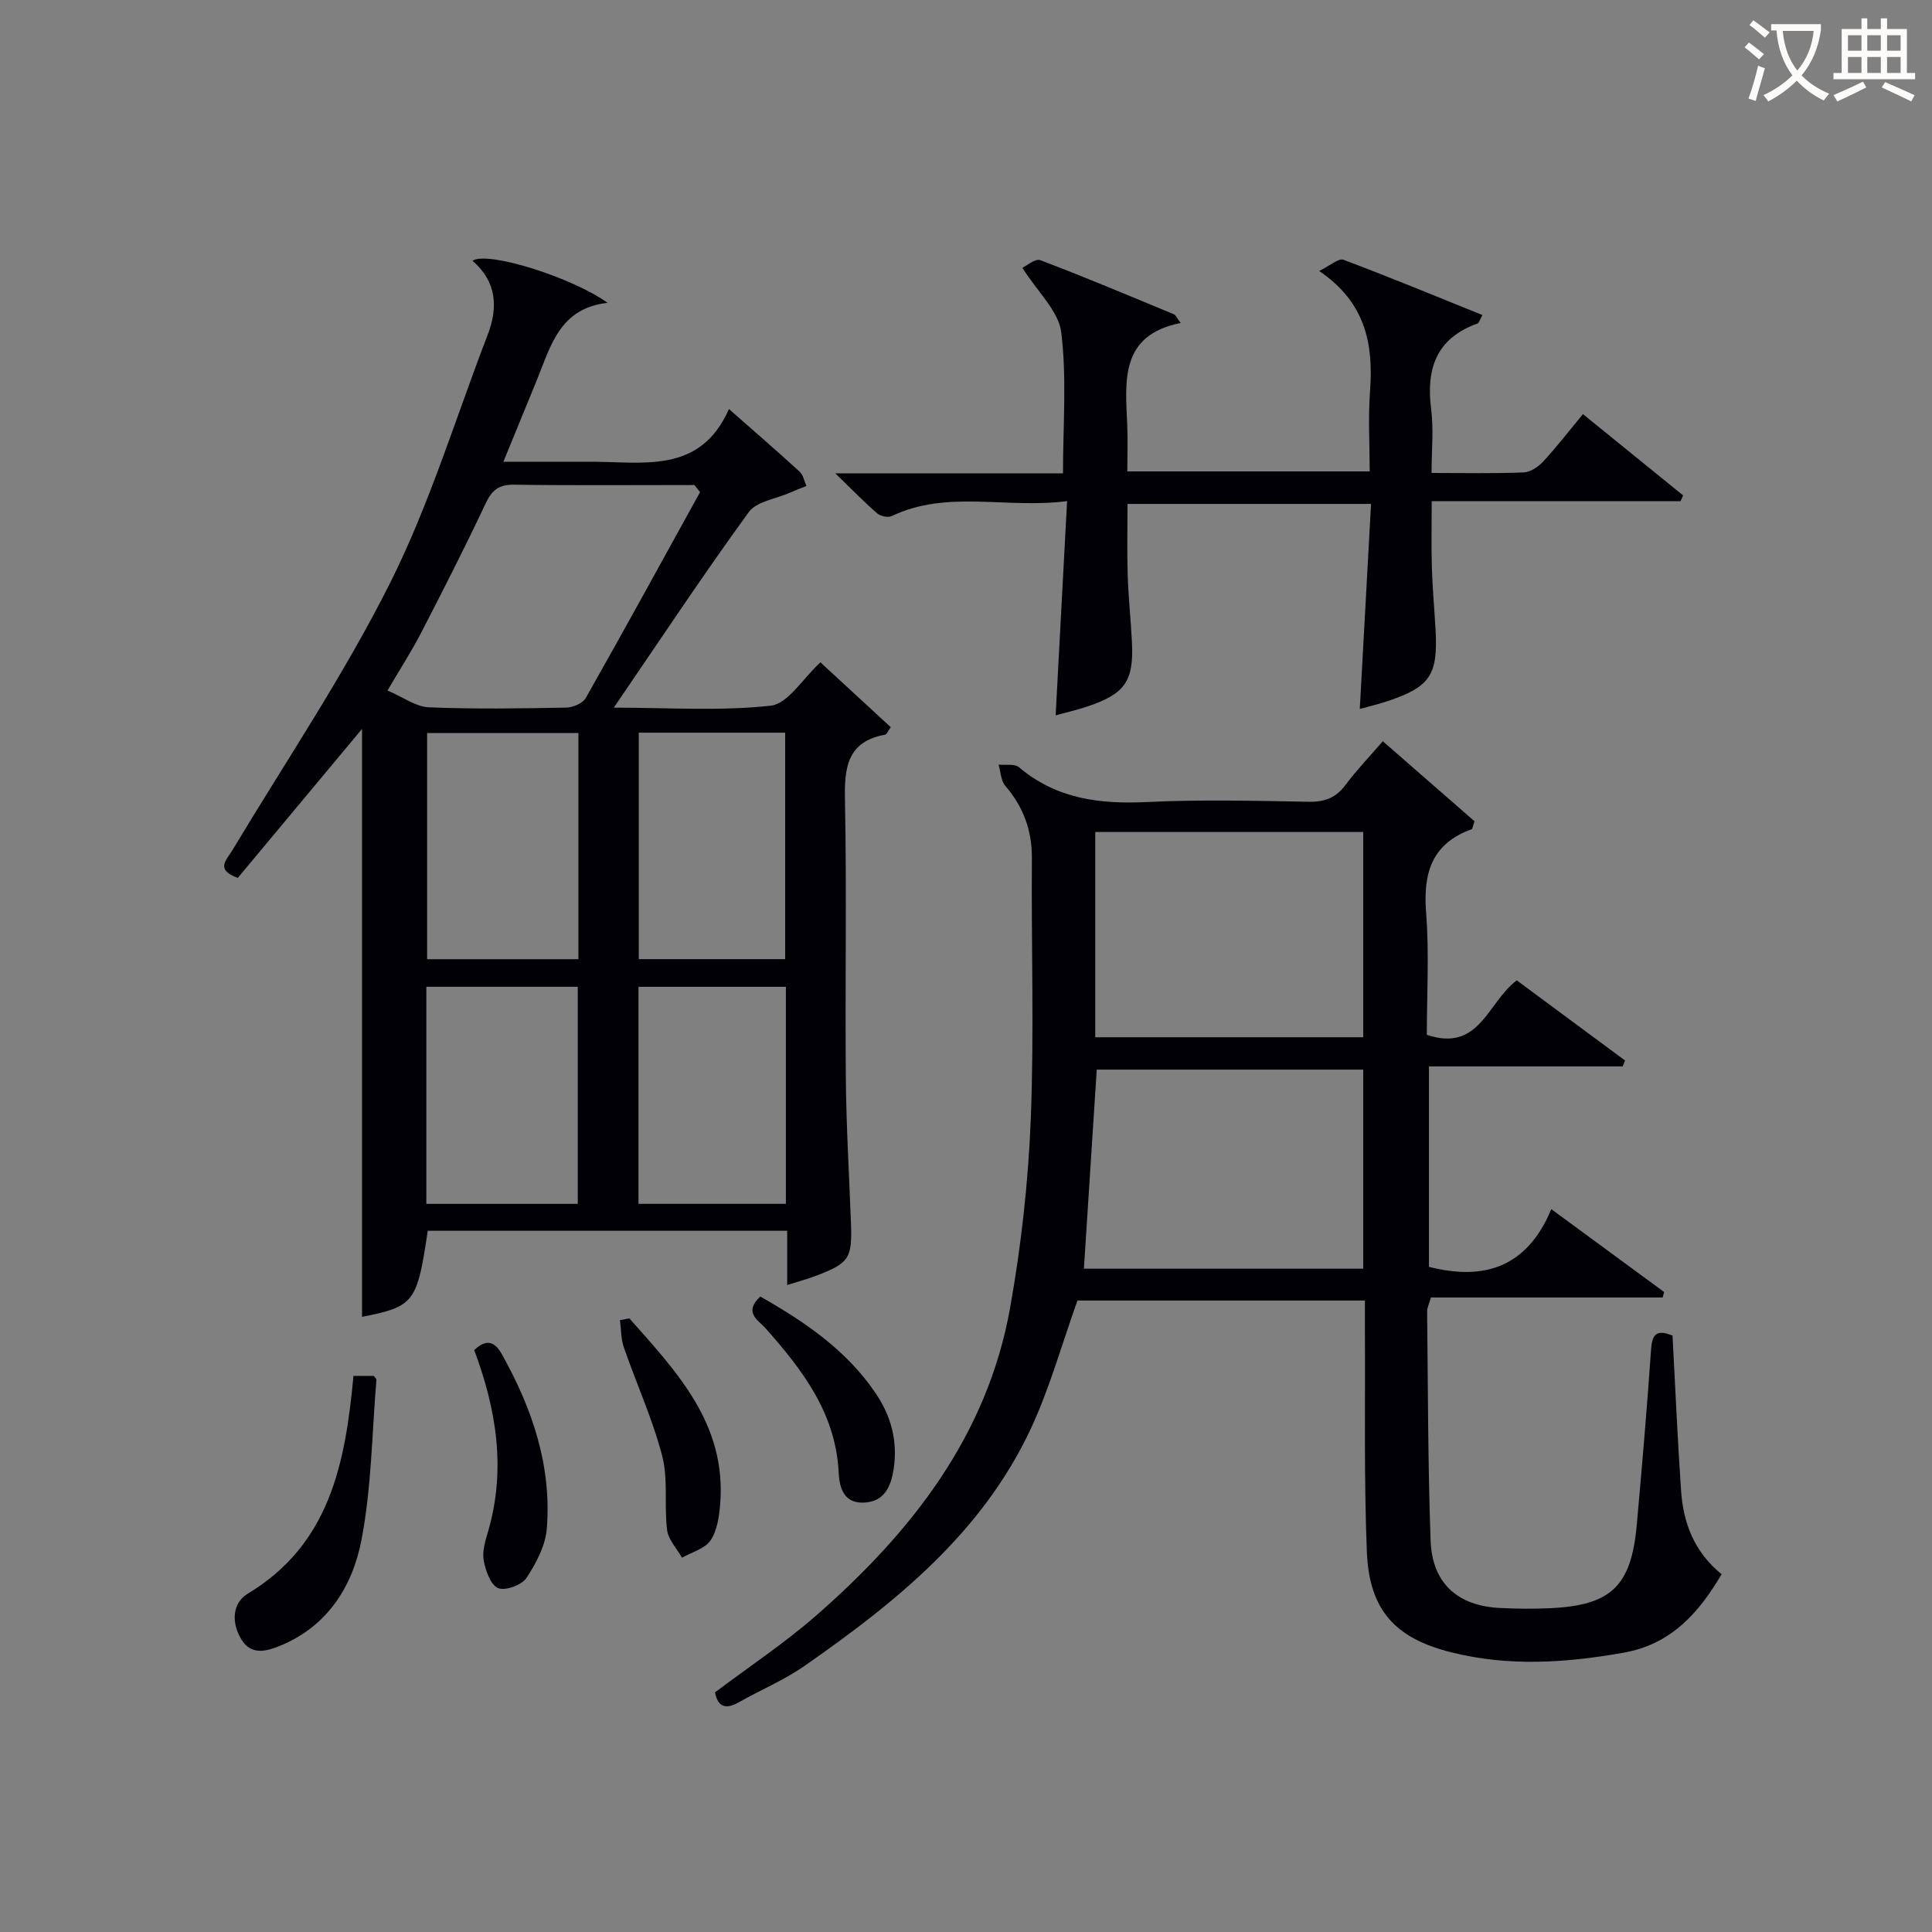
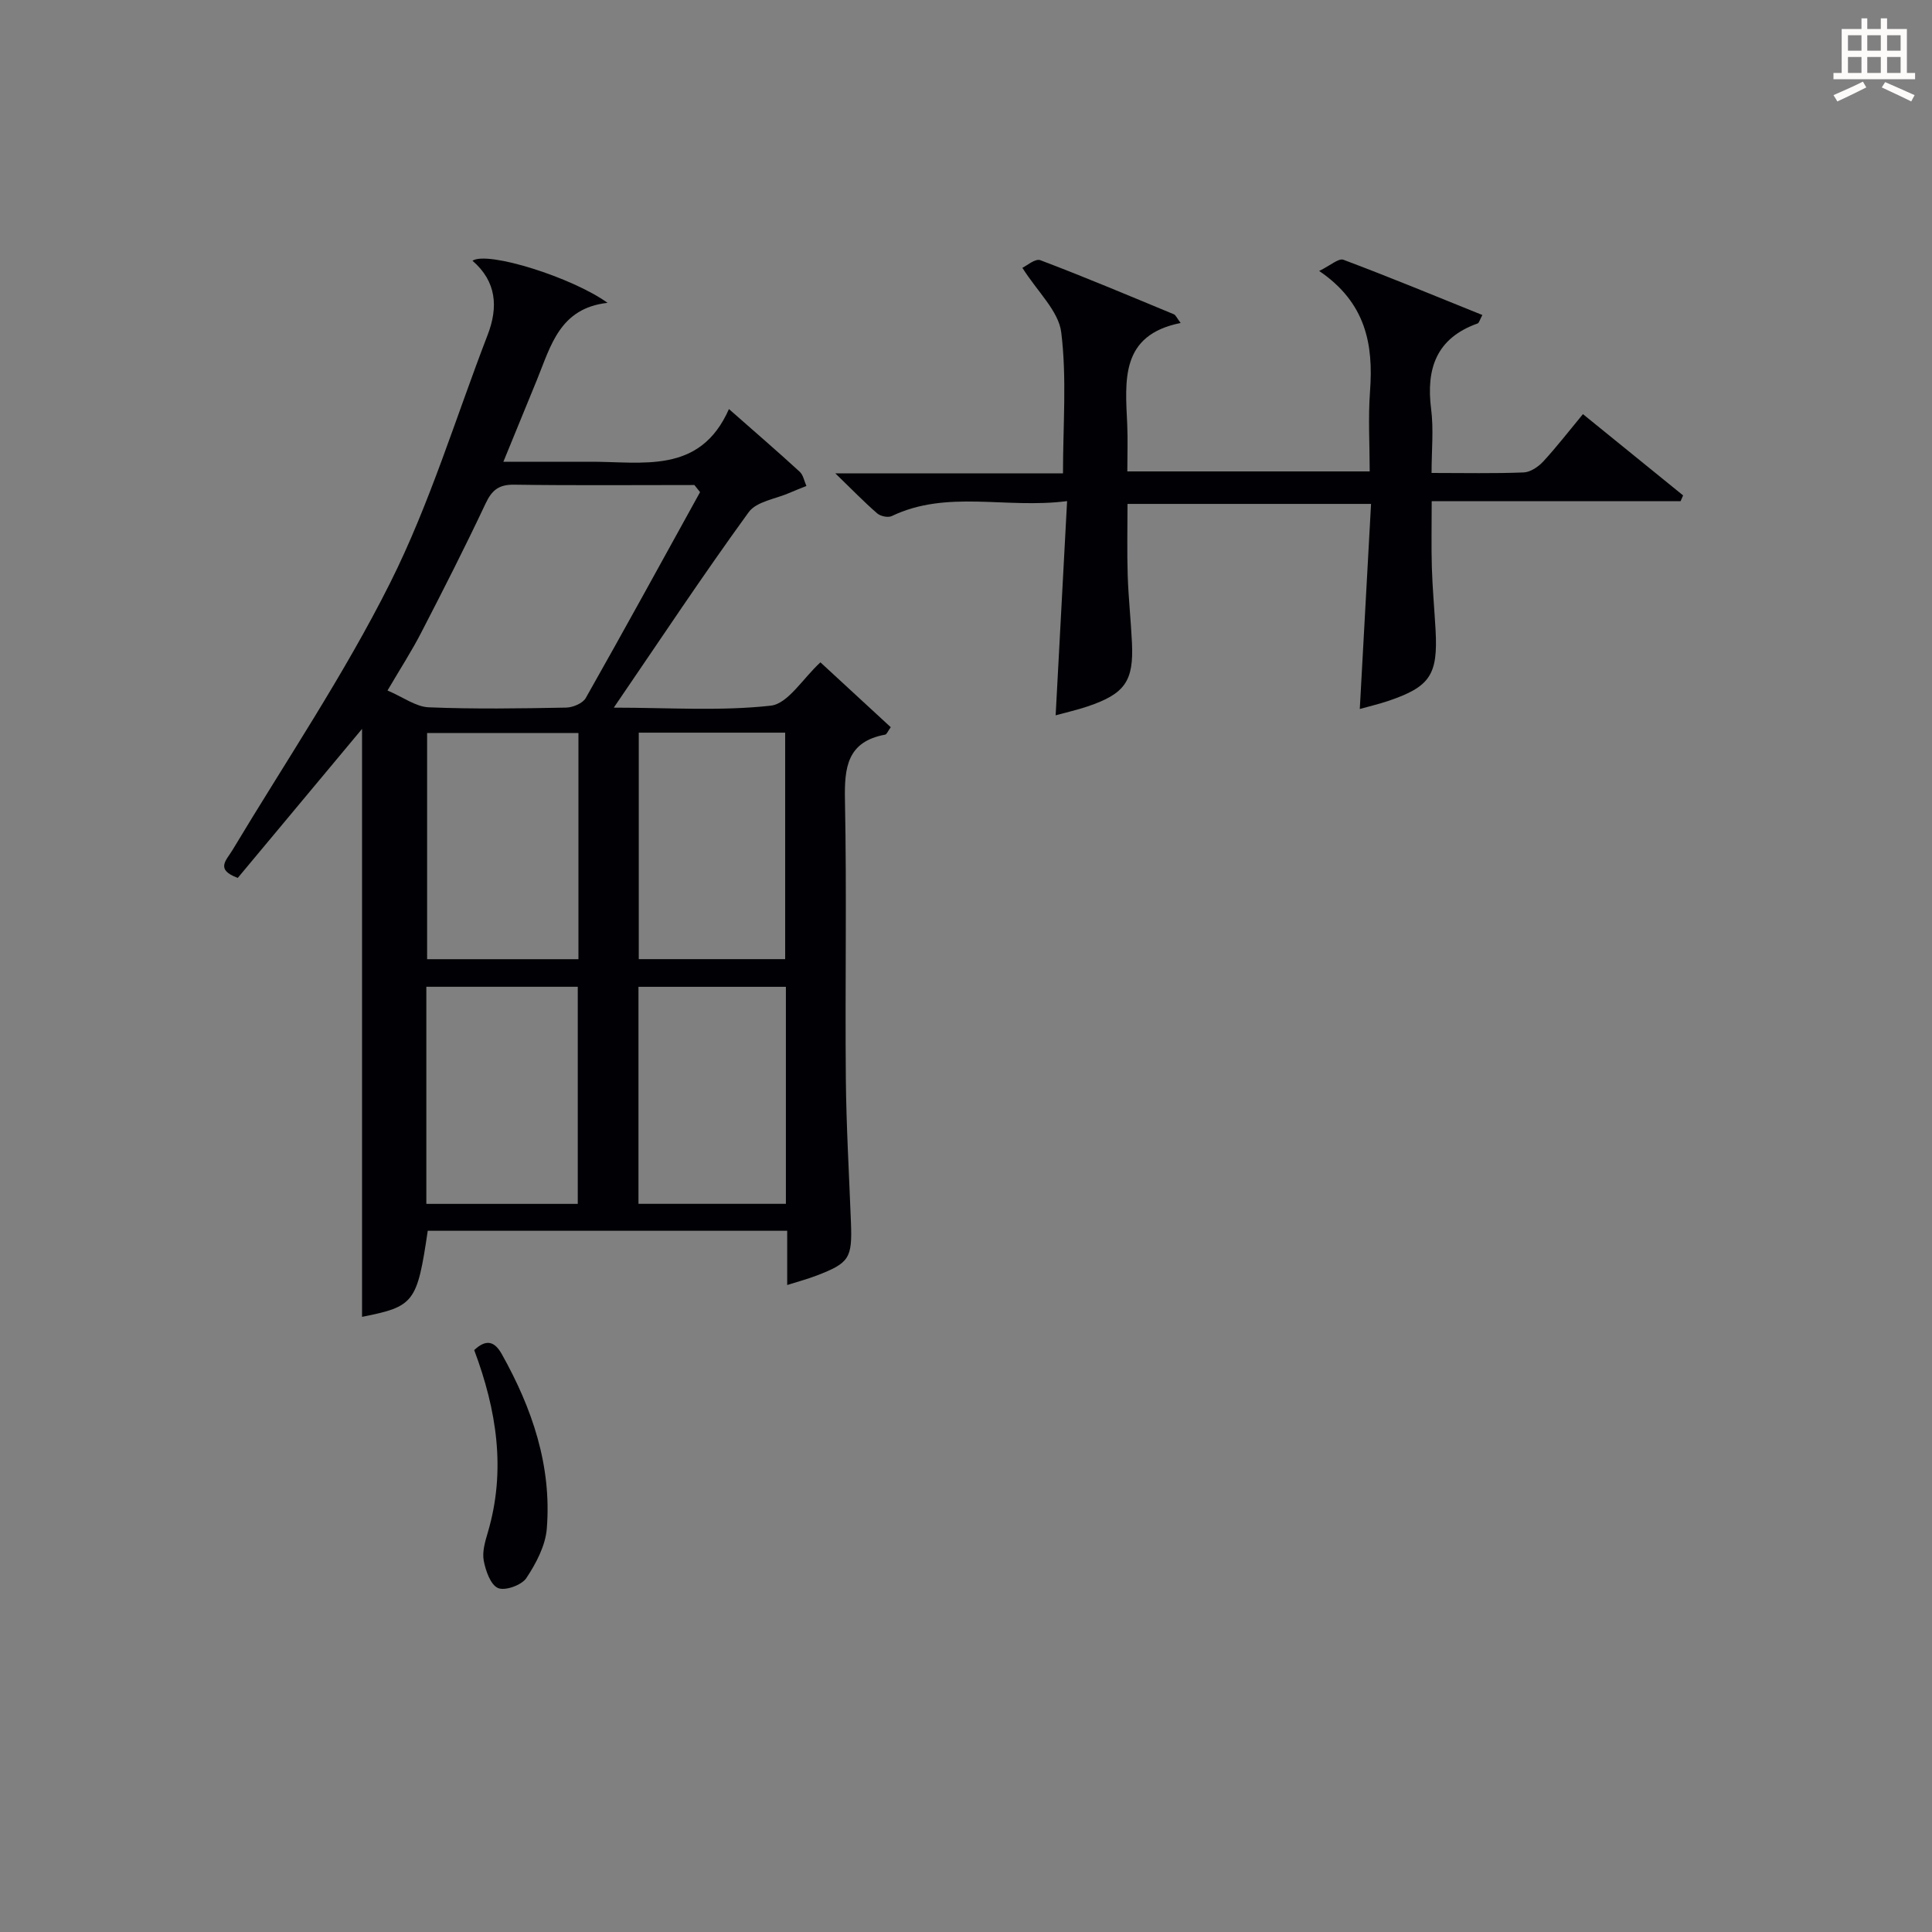
<svg xmlns="http://www.w3.org/2000/svg" enable-background="new 0 0 400 400" viewBox="0 0 400 400">
  <rect x="0" y="0" width="400" height="400" fill="#808080" stroke="none" />
  <g fill="#010105">
-     <path d="m286.29 153.46c6.79 5.92 13 11.35 18.99 16.57-.37 1.08-.41 1.59-.6 1.66-8.28 2.98-10.06 9.1-9.42 17.27.66 8.42.15 16.92.15 25.29 10.93 3.67 12.51-6.68 18.62-11.28 7.28 5.39 14.85 10.99 22.42 16.6-.17.41-.33.81-.5 1.22-13.22 0-26.44 0-40.1 0v41.49c11.44 2.93 20.32.1 25.33-11.94 8.29 6.09 15.83 11.63 23.36 17.16-.1.38-.2.76-.3 1.13-15.97 0-31.94 0-47.98 0-.39 1.36-.8 2.12-.79 2.87.18 15.81.16 31.63.72 47.42.32 8.88 5.56 13.57 14.41 14 3.45.17 6.93.2 10.38.04 12.58-.59 16.75-4.57 17.89-17.2 1.09-12.08 2.12-24.16 2.96-36.26.21-3.06.94-4.41 4.45-2.98.57 10.64 1.03 21.4 1.77 32.14.46 6.65 2.7 12.64 8.39 17.27-4.76 8.08-10.51 14.51-20.27 16.24-11.89 2.11-23.73 2.91-35.6-.05-11.65-2.9-17.09-8.66-17.58-20.88-.61-15.3-.31-30.64-.4-45.96-.01-1.95 0-3.9 0-6.02-20.47 0-40.24 0-59.51 0-3.25 9.07-5.73 18.08-9.62 26.45-10.06 21.6-27.98 36.03-46.96 49.24-4.2 2.93-9.04 4.93-13.52 7.48-2.74 1.55-4.35.99-4.95-2.04 7.03-5.3 14.38-10.17 20.96-15.92 19.69-17.21 35.43-37.22 40.15-63.74 2.29-12.86 3.75-25.97 4.27-39.01.71-17.96.09-35.98.23-53.97.05-5.83-1.76-10.69-5.52-15.07-.91-1.07-.94-2.89-1.37-4.37 1.43.15 3.31-.23 4.22.54 7.77 6.57 16.75 7.68 26.54 7.2 11.14-.54 22.32-.25 33.48-.05 3.31.06 5.63-.85 7.61-3.52 2.27-3.04 4.92-5.8 7.69-9.02zm-4.05 18.8c-18.6 0-36.87 0-55.48 0v42.49h55.48c0-14.22 0-28.26 0-42.49zm0 49.19c-18.7 0-37.05 0-55.17 0-.9 13.92-1.77 27.44-2.66 41.22h57.83c0-13.83 0-27.53 0-41.22z" />
    <path d="m127.08 146.51c11.37 0 22.04.75 32.5-.41 3.56-.4 6.6-5.59 10.28-8.97 4.68 4.31 9.59 8.85 14.56 13.43-.6.83-.83 1.48-1.16 1.54-7.88 1.45-8.46 6.81-8.32 13.59.38 19.15.01 38.32.18 57.48.09 9.98.68 19.95 1.06 29.93.28 7.41-.32 8.39-7.15 11.01-1.83.7-3.75 1.21-6.05 1.94 0-3.9 0-7.36 0-11.23-25.04 0-49.74 0-74.42 0-2.2 14.91-2.81 15.67-13.6 17.82 0-40.71 0-81.5 0-121.73-8.27 9.92-17.05 20.44-25.73 30.85-4.72-1.73-2.36-3.66-1.13-5.71 11.03-18.38 23.09-36.25 32.67-55.36 8.21-16.38 13.57-34.18 20.19-51.35 2.22-5.75 1.85-11.06-3.14-15.36 3.16-2.07 20.75 3.5 27.97 8.72-9.89 1.1-11.75 8.89-14.59 15.86-2.19 5.36-4.39 10.71-6.98 17.04h8.77c3 0 6 .02 9 0 10.96-.08 22.9 2.75 28.93-10.91 5.46 4.81 10.12 8.82 14.64 12.97.75.68.95 1.96 1.4 2.96-1.15.46-2.31.9-3.44 1.4-2.9 1.28-6.89 1.79-8.51 4.02-9.44 12.99-18.32 26.4-27.93 40.47zm17.86-44.62c-.39-.49-.78-.98-1.17-1.47-12.44 0-24.87.11-37.31-.07-3.18-.05-4.62 1.12-5.93 3.91-4.25 9.03-8.78 17.93-13.36 26.79-1.95 3.78-4.27 7.36-6.94 11.91 3.28 1.4 5.87 3.37 8.53 3.48 9.48.39 18.98.24 28.47.06 1.4-.03 3.43-.89 4.05-1.99 8.01-14.15 15.81-28.4 23.66-42.62zm-25.18 49.88c-10.62 0-20.99 0-31.33 0v46.82h31.33c0-15.81 0-31.22 0-46.82zm12.49 46.81h30.31c0-15.73 0-31.22 0-46.89-10.27 0-20.17 0-30.31 0zm-12.63 50.67c0-15.24 0-30.14 0-44.95-10.64 0-20.9 0-31.35 0v44.95zm43.09-44.94c-10.5 0-20.43 0-30.52 0v44.93h30.52c0-15.12 0-29.89 0-44.93z" />
    <path d="m220.93 103.75c-12.74 1.64-24.82-2.4-36.31 3.1-.77.37-2.33.03-3.02-.57-2.71-2.35-5.21-4.94-8.65-8.27h47.13c0-10.04.81-19.73-.36-29.19-.54-4.42-4.89-8.37-8.05-13.37.85-.39 2.66-1.98 3.72-1.58 9.3 3.52 18.46 7.39 27.65 11.2.38.16.59.73 1.4 1.8-12.55 2.51-11.47 11.9-11.06 21.01.14 3.13.02 6.27.02 9.72h50.18c0-5.47-.34-11.07.07-16.61.72-9.69-.85-18.32-10.53-24.89 2.29-1.11 4.02-2.69 5.02-2.32 9.59 3.6 19.05 7.52 28.77 11.44-.55 1.01-.68 1.64-.99 1.75-8.53 3.04-10.69 9.33-9.62 17.72.54 4.22.09 8.56.09 13.23 6.81 0 12.96.14 19.09-.11 1.39-.06 3.02-1.17 4.03-2.26 2.8-3.04 5.34-6.33 8.22-9.81 7 5.68 13.87 11.25 20.74 16.83-.17.4-.35.8-.52 1.19-16.88 0-33.75 0-51.53 0 0 4.93-.1 9.33.03 13.74.13 4.32.53 8.63.77 12.94.51 9.29-1.14 11.76-9.85 14.7-1.88.63-3.82 1.08-5.84 1.65.78-14.12 1.54-28.14 2.33-42.46-17.14 0-33.4 0-50.42 0 0 4.94-.12 9.88.04 14.81.15 4.65.66 9.28.88 13.93.38 7.95-1.45 10.57-9.16 13.18-2.13.72-4.34 1.22-6.64 1.85.79-14.81 1.56-29.16 2.37-44.35z" />
-     <path d="m73.18 284.86h4.18c.22.3.59.58.57.83-.92 11.05-1.01 22.26-3.08 33.09-1.84 9.63-7.04 17.97-16.92 21.98-2.8 1.14-5.94 2.01-7.98-1.37-2.07-3.43-1.88-7.49 1.35-9.44 16.95-10.21 20.2-26.91 21.88-45.09z" />
-     <path d="m130.3 272.95c9.77 11.04 20.12 21.81 18.81 38.39-.21 2.59-.61 5.51-1.98 7.56-1.17 1.74-3.89 2.45-5.92 3.61-1.07-1.9-2.84-3.72-3.09-5.72-.64-5.09.25-10.48-1.02-15.35-1.99-7.65-5.33-14.95-7.93-22.45-.61-1.77-.56-3.77-.82-5.66.65-.13 1.3-.25 1.95-.38z" />
-     <path d="m157.41 268.43c9.32 5.3 17.88 11.13 23.92 20.08 3.23 4.78 4.55 9.97 3.69 15.62-.52 3.39-1.74 6.63-5.87 6.95-4.33.34-5.35-2.86-5.51-6.18-.6-12.32-7.52-21.32-15.24-30-1.41-1.57-4.53-3.16-.99-6.47z" />
    <path d="m98.18 279.52c2.56-2.41 4.27-1.74 5.72.85 6.29 11.23 10.35 23.12 9.31 36.11-.28 3.54-2.22 7.21-4.24 10.25-.98 1.46-4.39 2.69-5.86 2.06-1.55-.67-2.56-3.58-2.96-5.68-.34-1.84.29-3.96.85-5.85 3.8-12.88 1.83-25.32-2.82-37.74z" />
  </g>
-   <path d="m362.1 8.8c1.1.8 2.1 1.6 3.1 2.4l-1 1.1c-1.3-1.1-2.3-2-3-2.5zm1.9 4.8c.5.2.9.4 1.4.5-.6 2.3-1.3 4.5-1.9 6.8l-1.5-.5c.8-2.1 1.4-4.3 2-6.8zm-1-9.4c1.3.9 2.4 1.8 3.4 2.5l-1 1.1c-1.4-1.2-2.4-2.1-3.2-2.6zm3.7 2.2v-1.4h10.3v1.2c-.5 3.6-1.8 6.8-4 9.4 1.5 1.6 3.4 2.8 5.7 3.8-.3.4-.7.8-1.1 1.4-2.3-1.1-4.1-2.5-5.6-4.1-1.6 1.6-3.6 3.1-5.9 4.3-.3-.5-.7-.9-1-1.3 2.4-1.1 4.4-2.5 6-4.1-1.9-2.5-3-5.6-3.3-9.3h-1.1zm8.8 0h-6.4c.3 3.3 1.3 6 3 8.2 2-2.3 3.1-5.1 3.4-8.2z" fill="#fcfbfa" />
  <path d="m385.3 3.8h1.3v2.2h2.8v-2.2h1.3v2.2h4.1v9.1h1.7v1.3h-16.9v-1.3h1.7v-9.1h4.1v-2.2zm.4 13.1.7 1.2c-1.8.9-3.8 1.9-6 2.9-.2-.4-.5-.8-.8-1.3 2.3-1 4.3-1.9 6.1-2.8zm-3.1-6.4h2.8v-3.2h-2.8zm0 4.6h2.8v-3.3h-2.8zm4-4.6h2.8v-3.2h-2.8zm0 4.6h2.8v-3.3h-2.8zm3.7 1.9c2.1.9 4.1 1.8 6.1 2.7l-.7 1.3c-2.2-1.1-4.2-2-6.1-2.9zm3.2-9.7h-2.8v3.2h2.8zm-2.8 7.8h2.8v-3.3h-2.8z" fill="#fcfbfa" />
</svg>